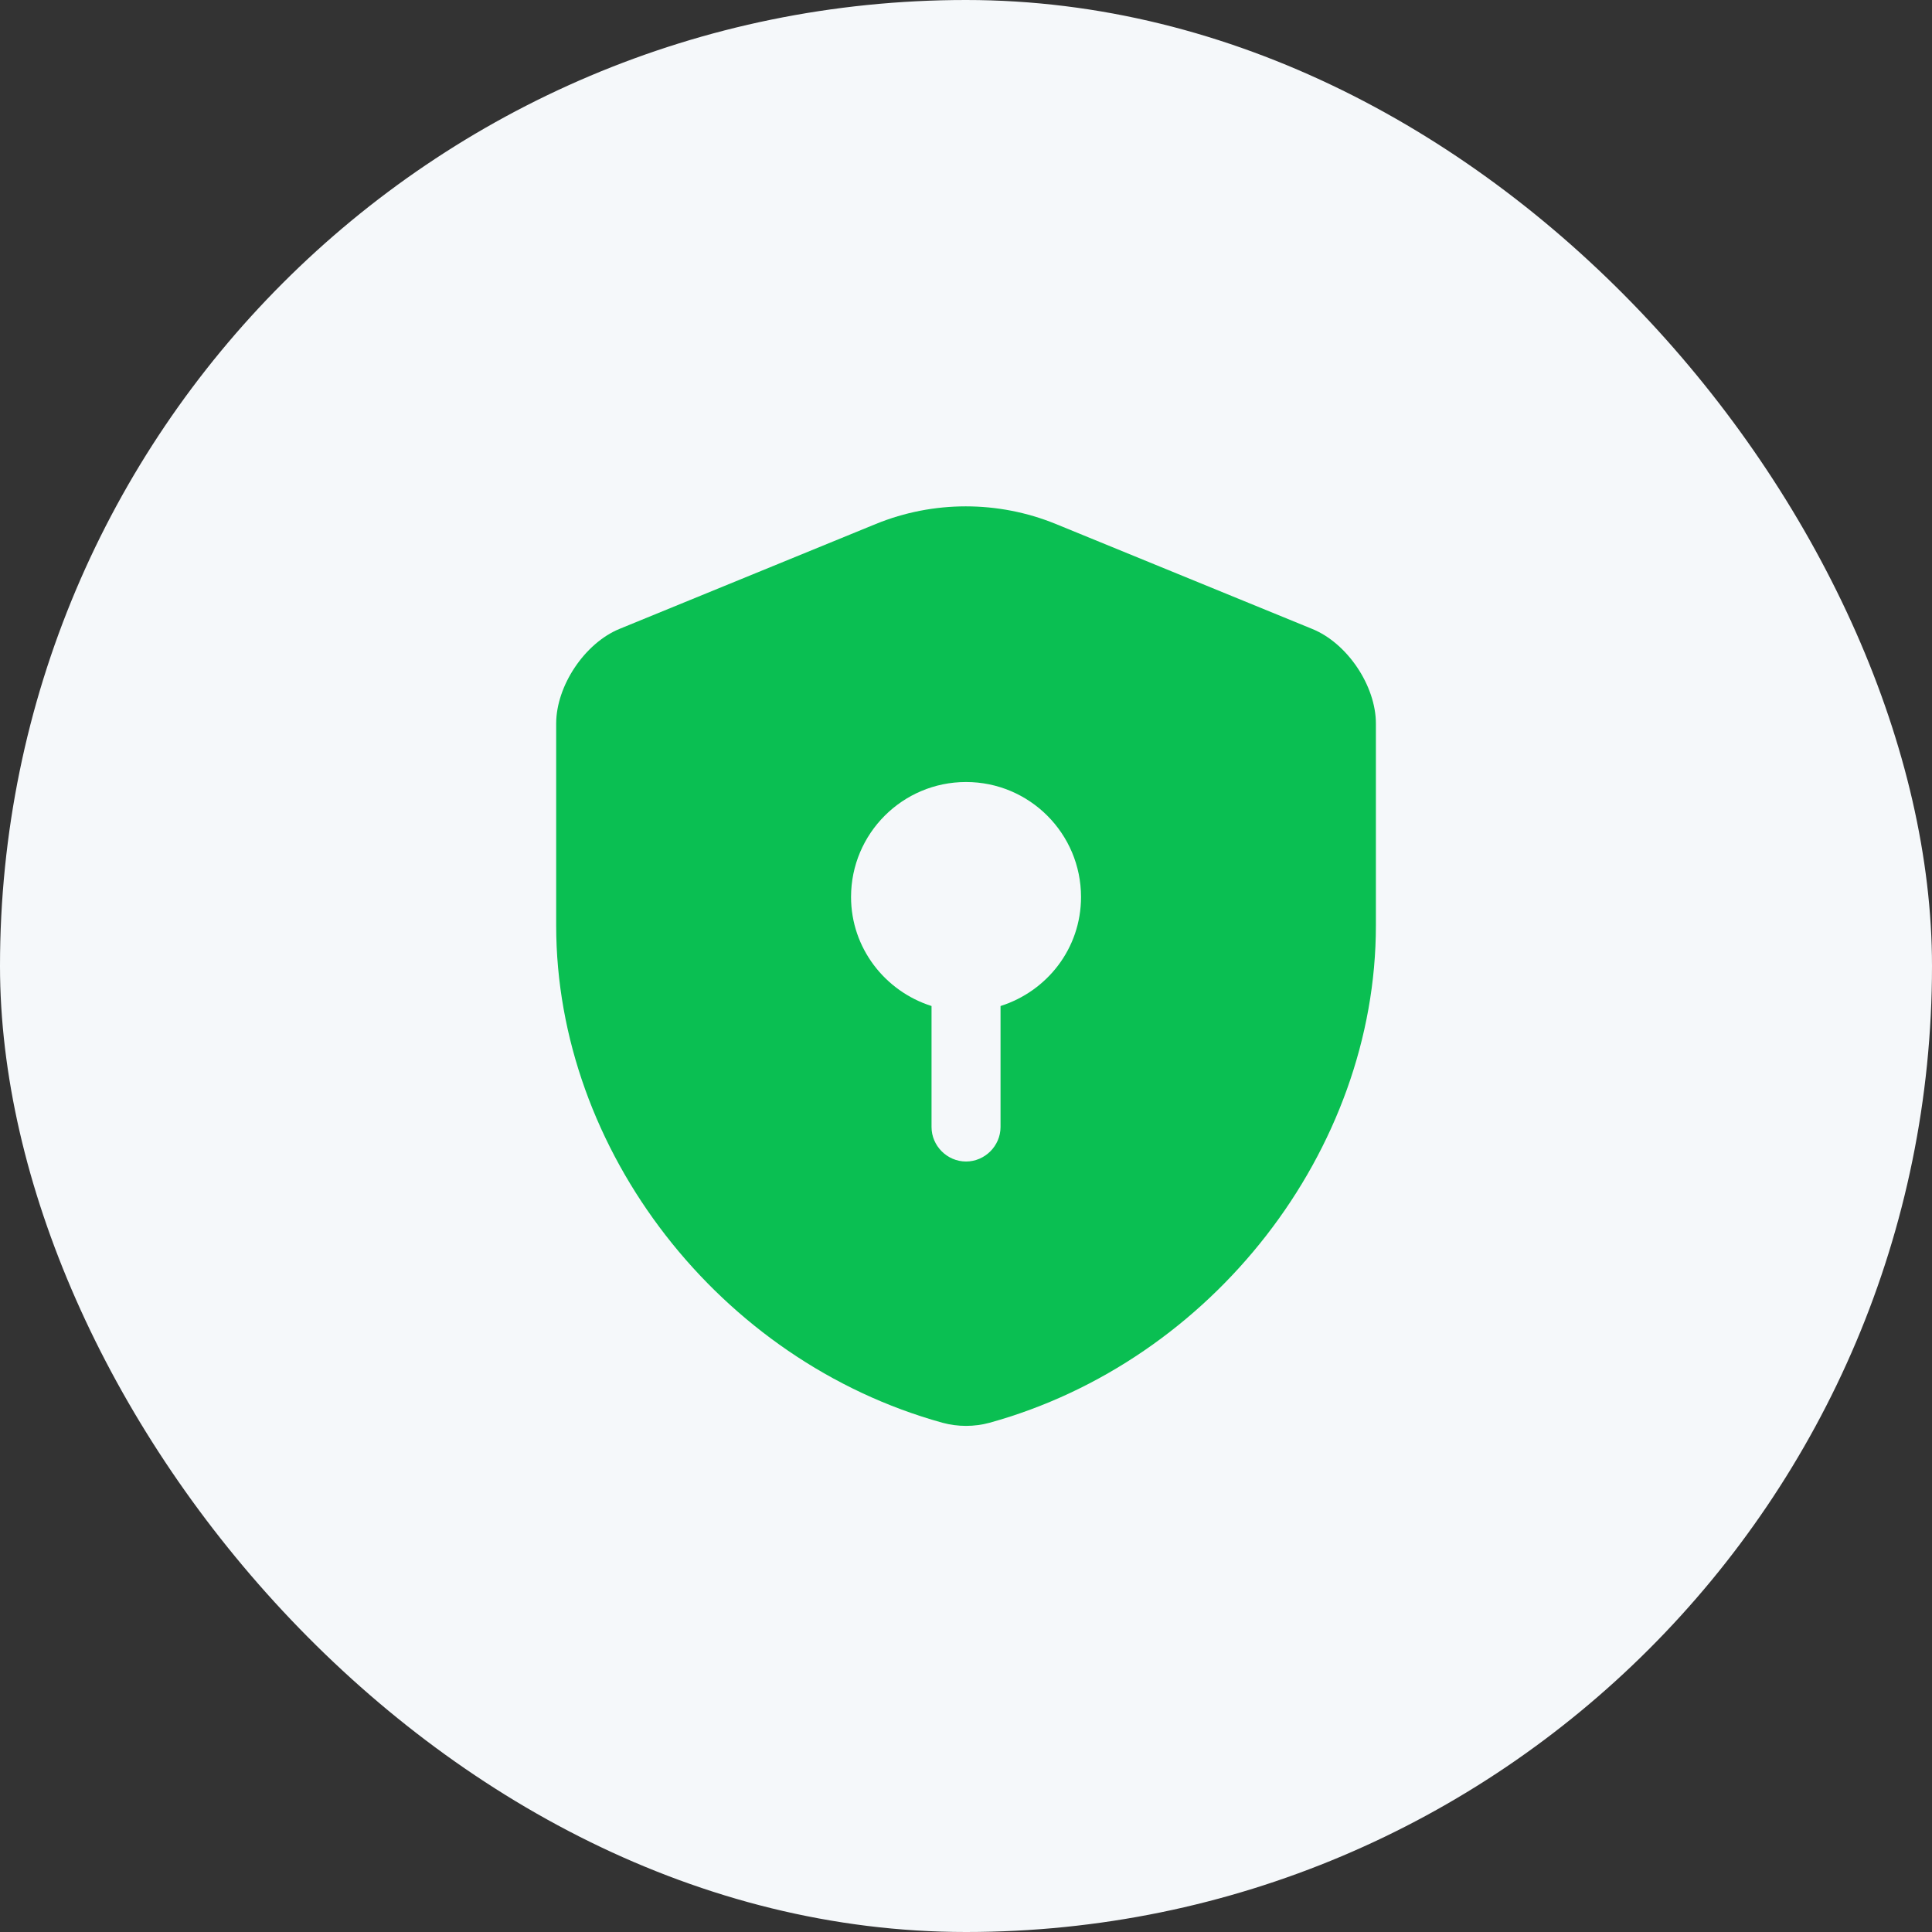
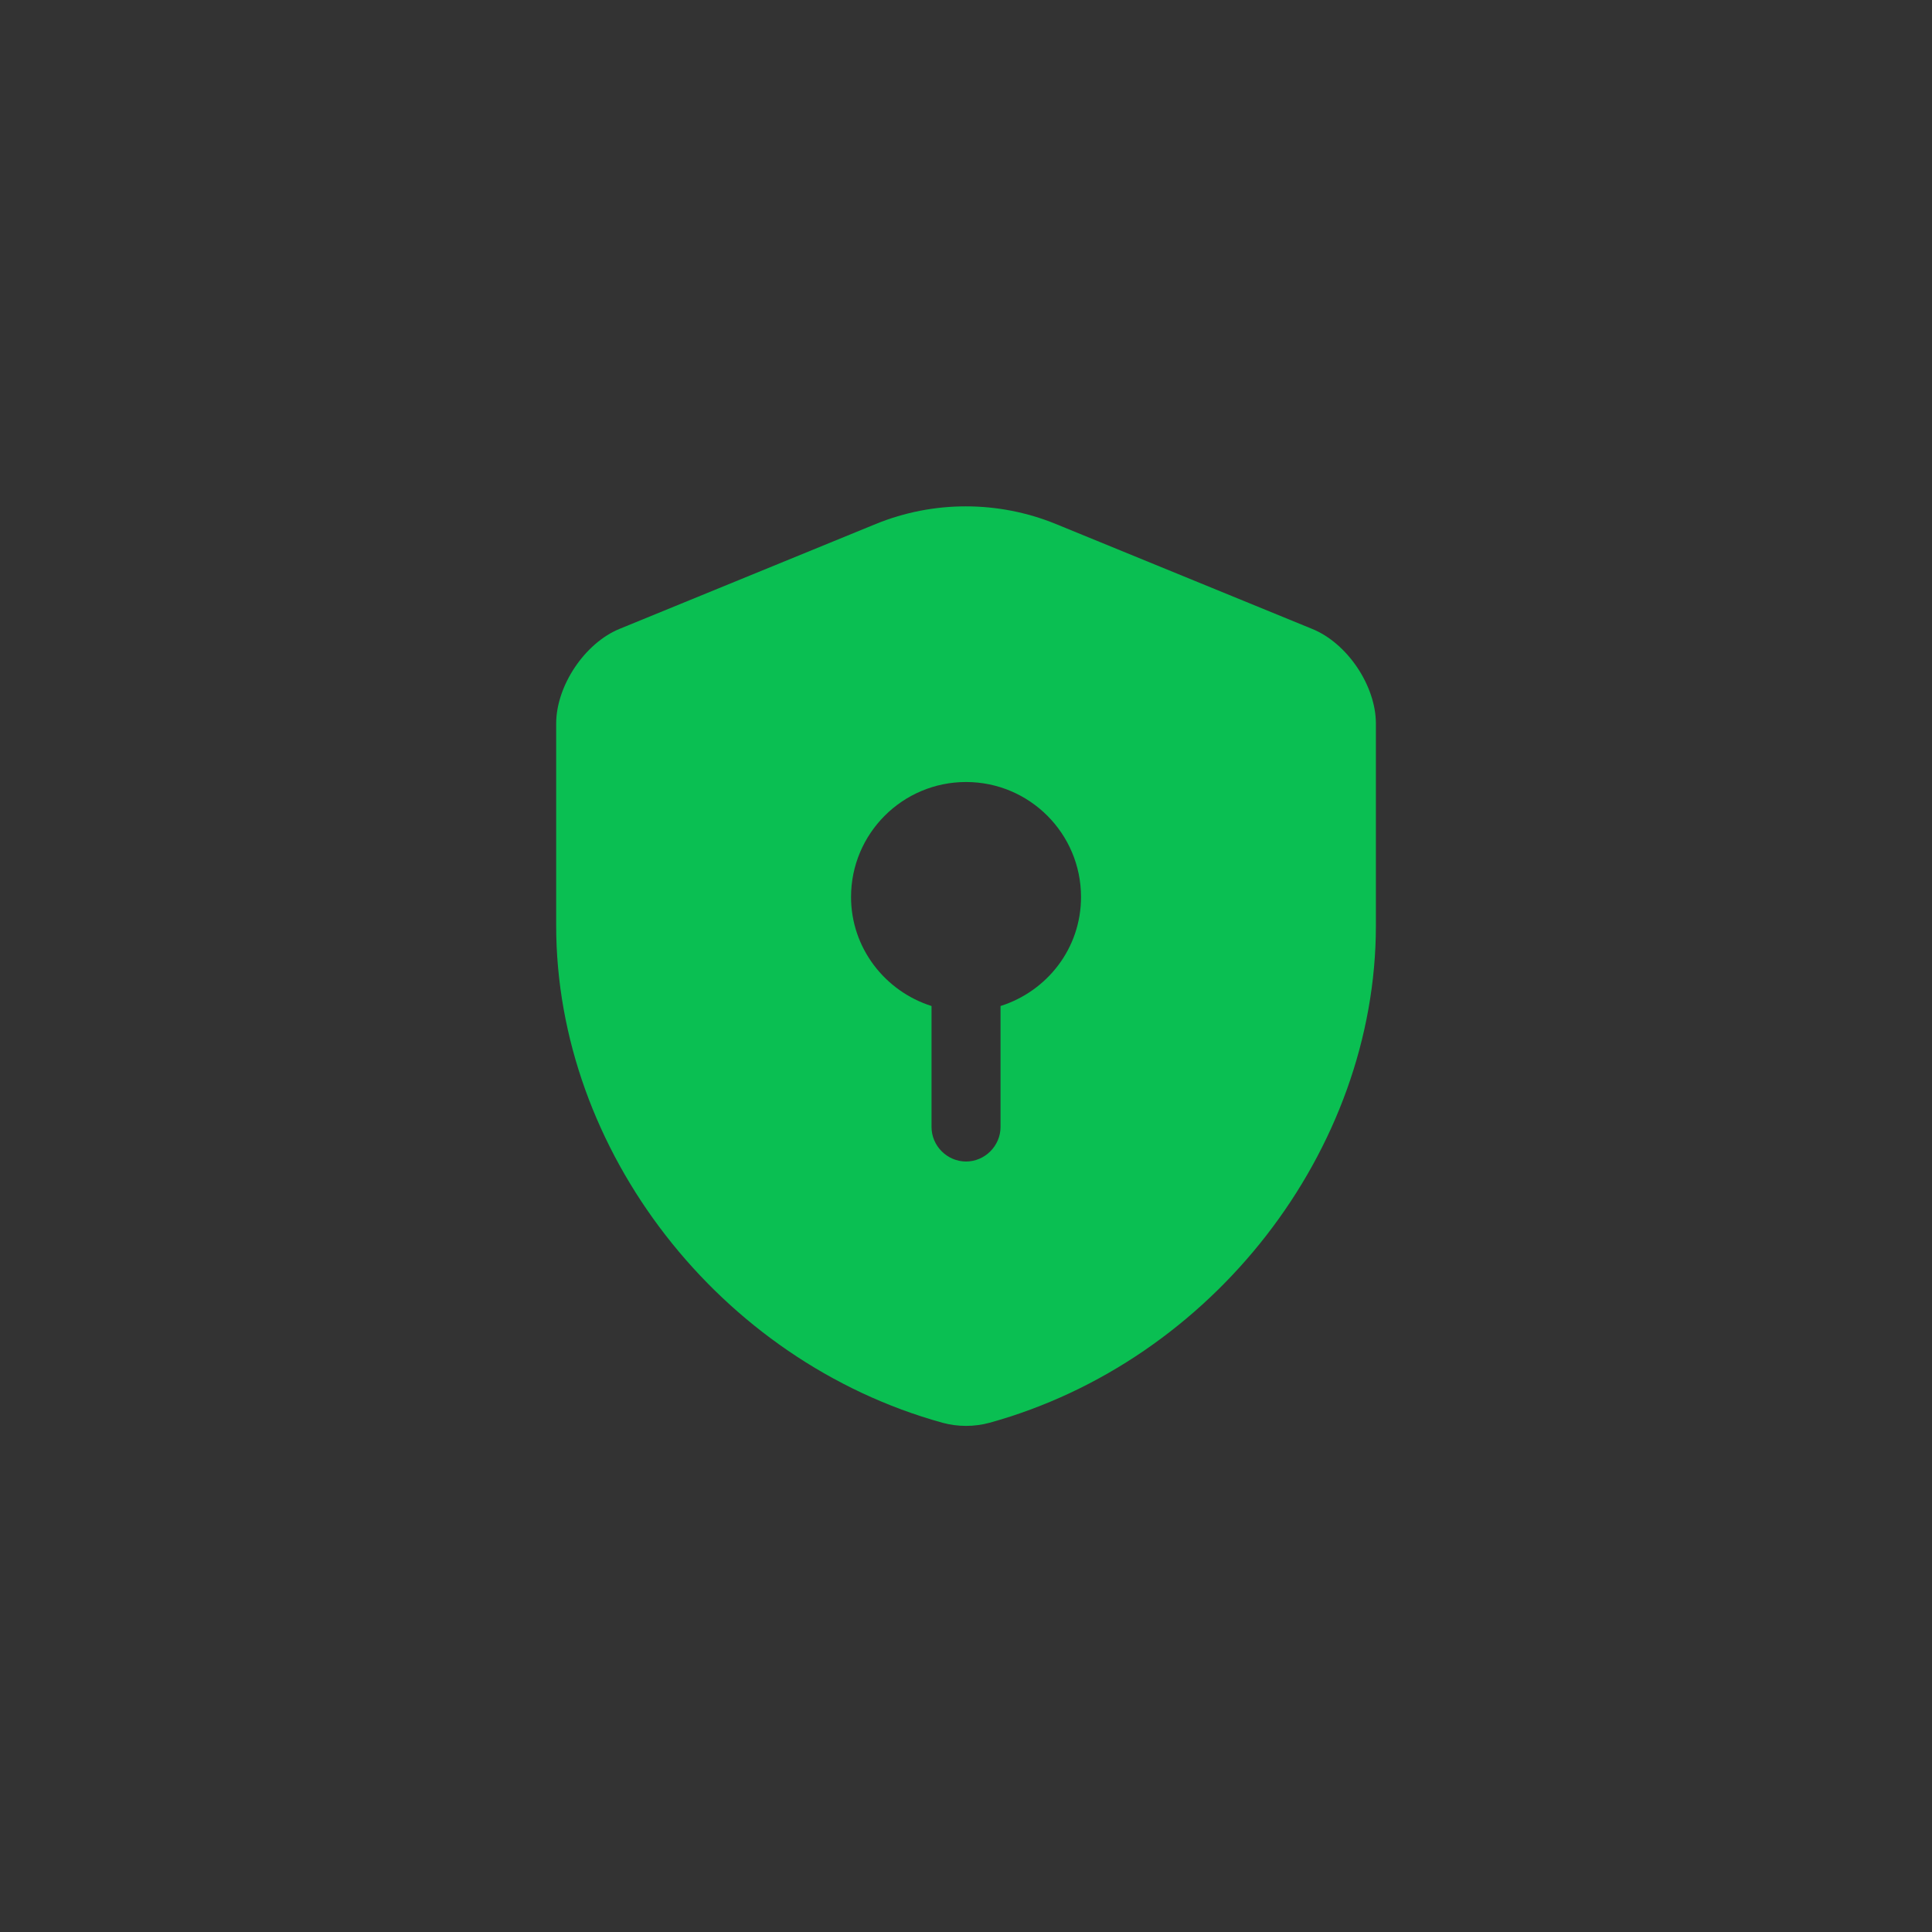
<svg xmlns="http://www.w3.org/2000/svg" width="56" height="56" viewBox="0 0 56 56" fill="none">
  <rect x="0" y="0" width="56" height="56" fill="#333333" stroke="none" />
-   <rect width="56" height="56" rx="28" fill="#F5F8FA" />
  <path d="M39.881 26.827V20.973C39.881 19.88 39.054 18.64 38.028 18.227L30.601 15.187C28.934 14.507 27.054 14.507 25.388 15.187L17.961 18.227C16.948 18.64 16.121 19.88 16.121 20.973V26.827C16.121 33.347 20.854 39.453 27.321 41.24C27.761 41.36 28.241 41.36 28.681 41.24C35.148 39.453 39.881 33.347 39.881 26.827ZM29.001 29.16V32.667C29.001 33.213 28.548 33.667 28.001 33.667C27.454 33.667 27.001 33.213 27.001 32.667V29.16C25.654 28.733 24.668 27.48 24.668 26C24.668 24.16 26.161 22.667 28.001 22.667C29.841 22.667 31.334 24.16 31.334 26C31.334 27.493 30.348 28.733 29.001 29.16Z" fill="#0ABF52" />
</svg>